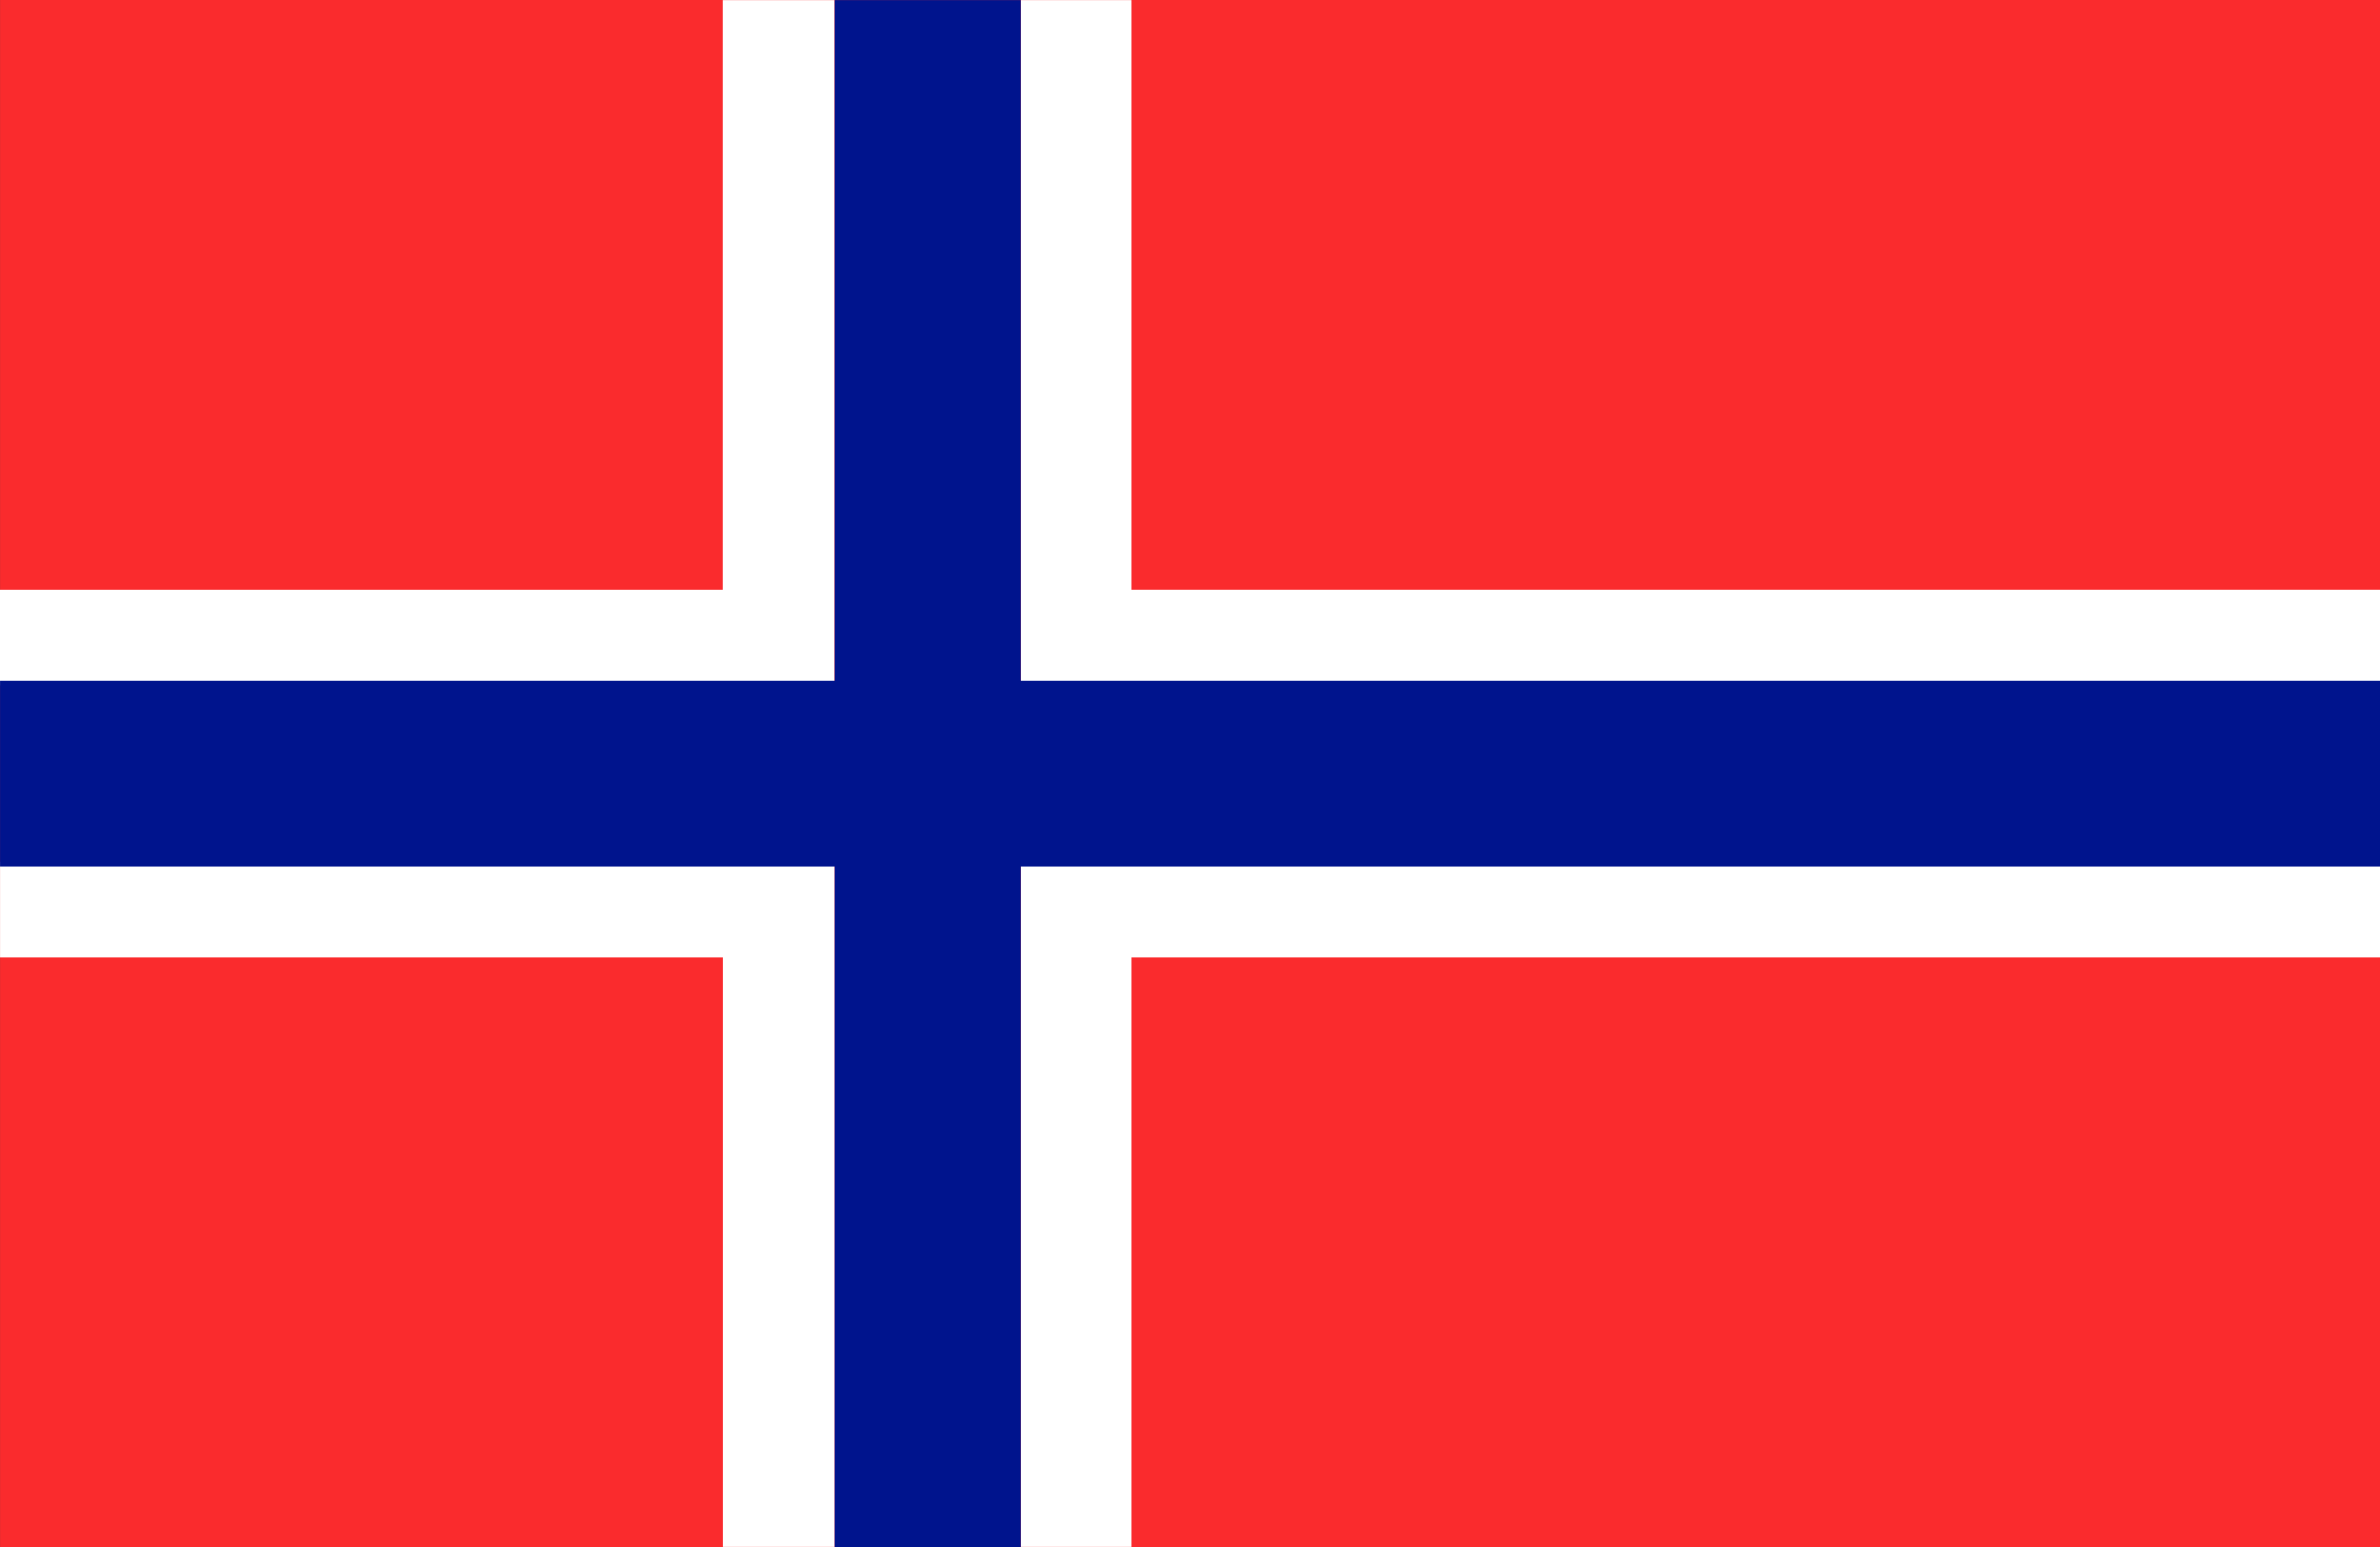
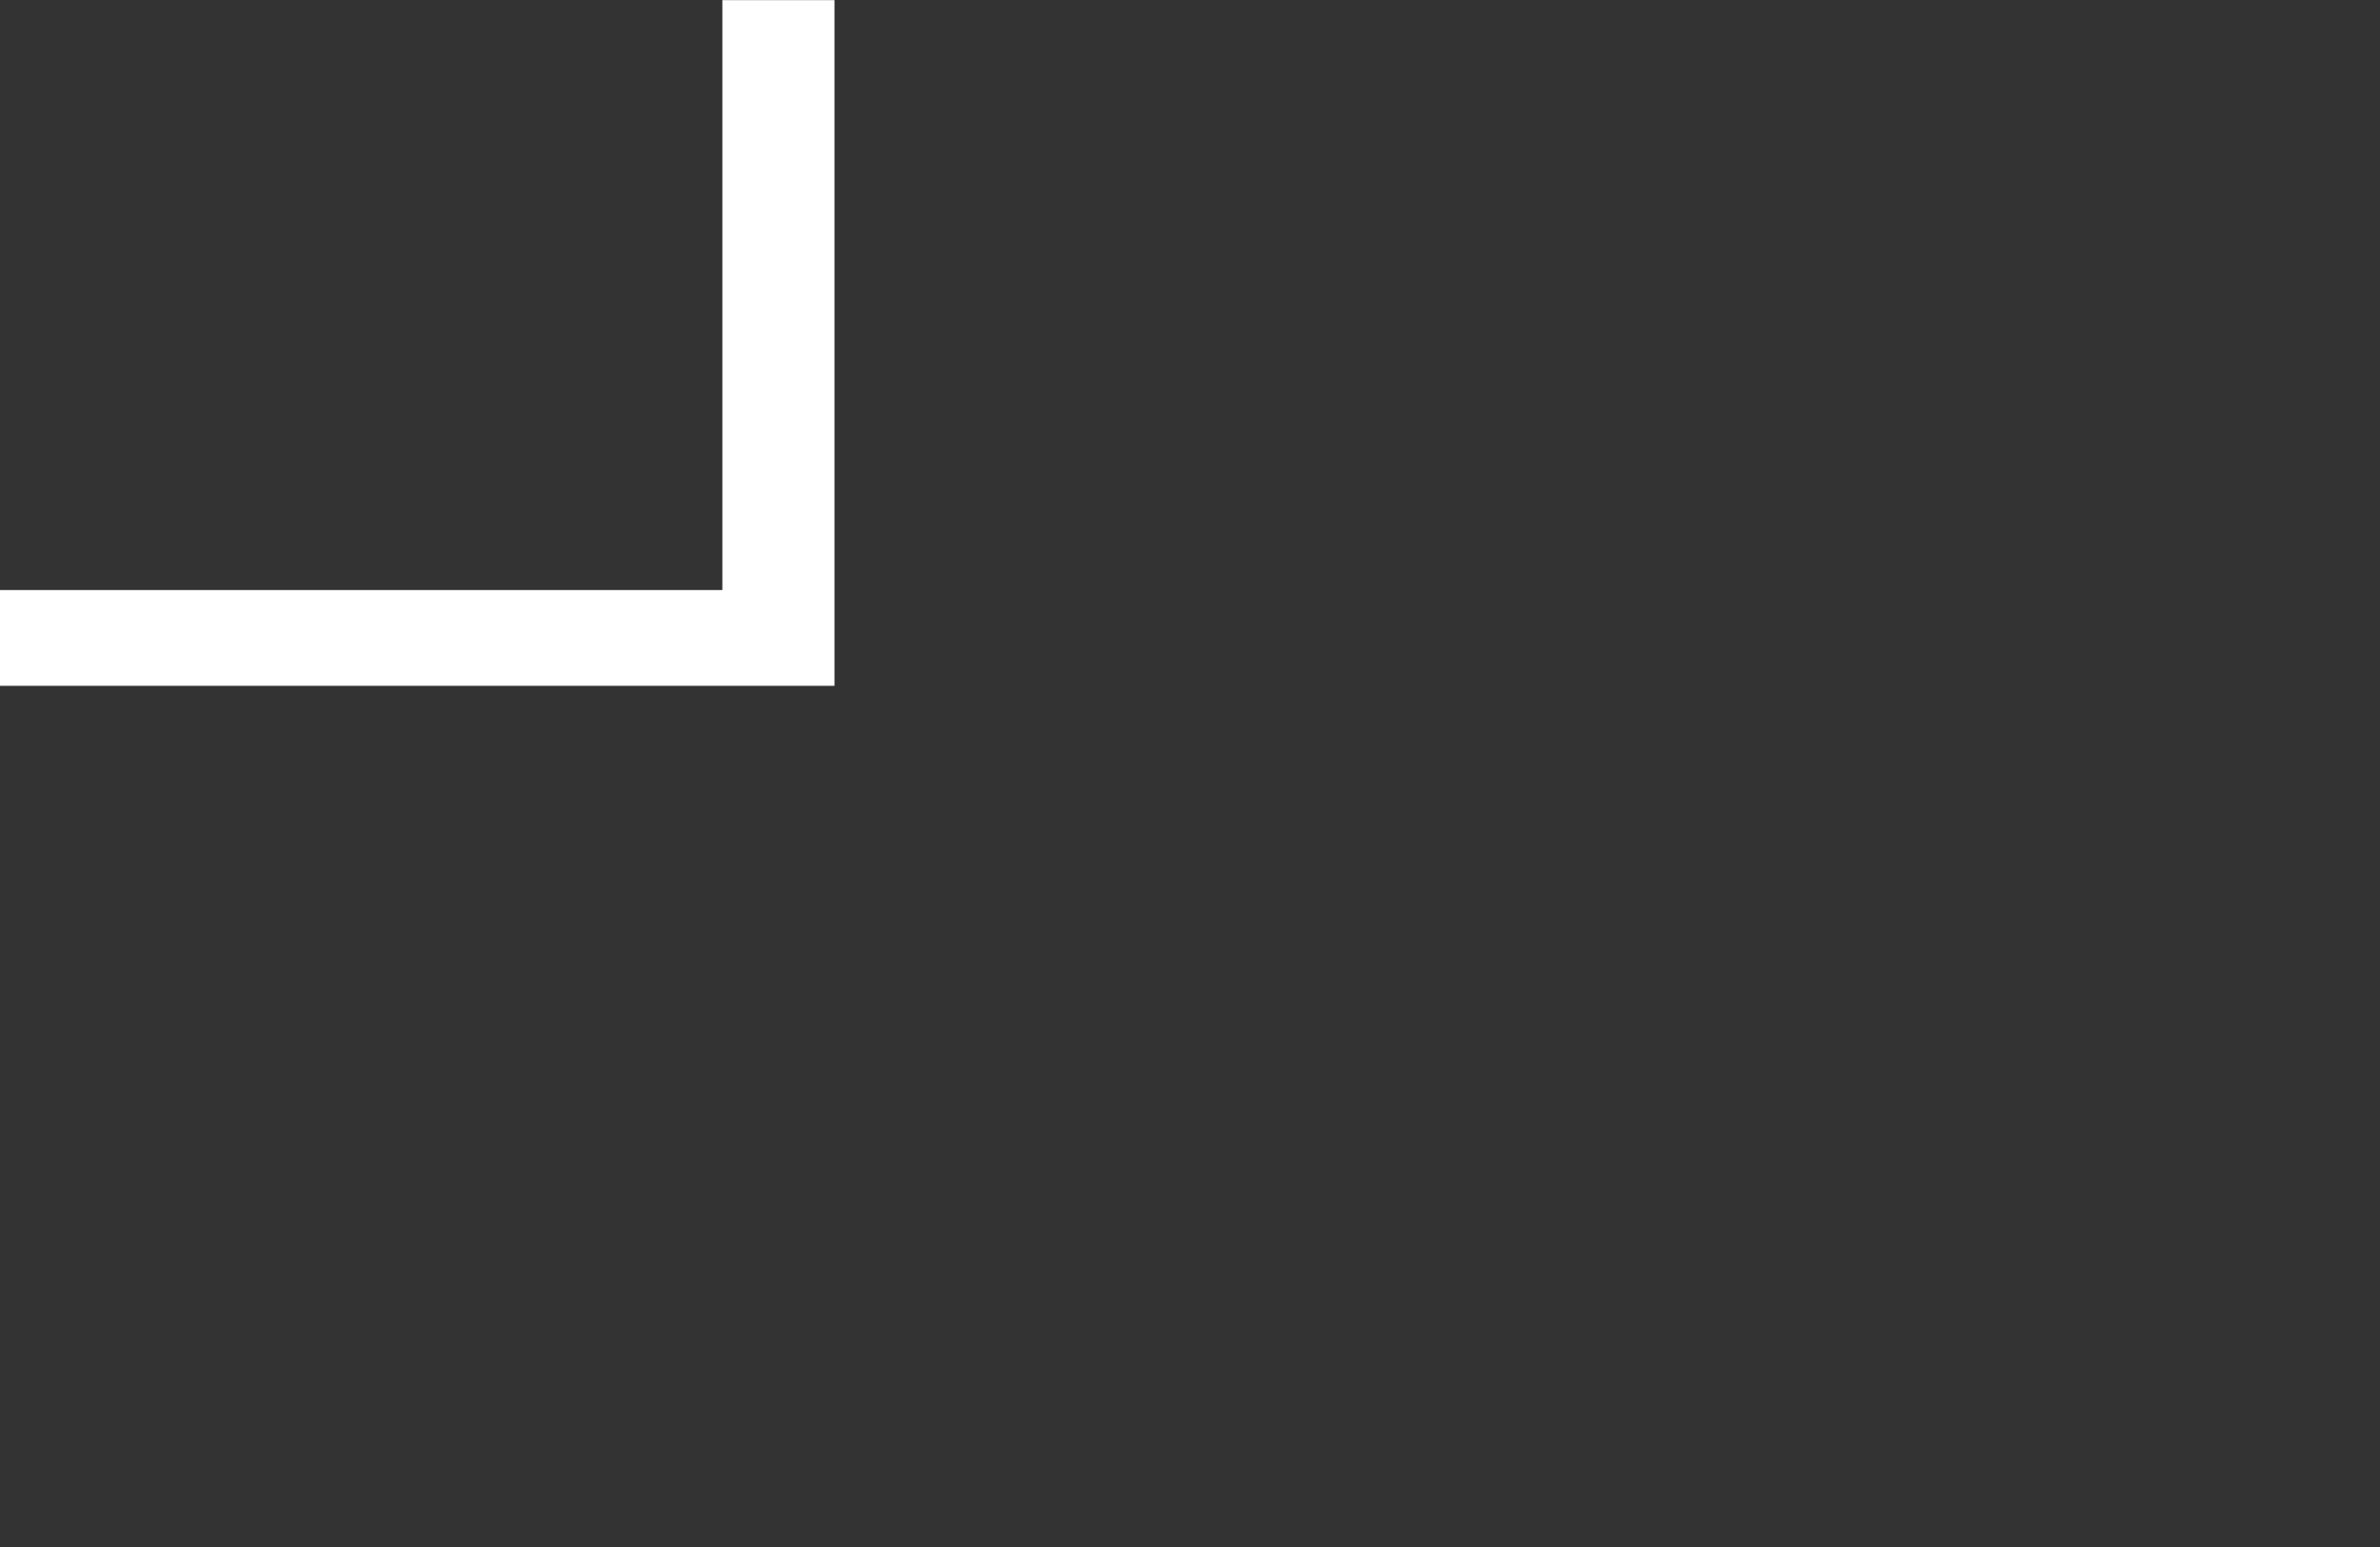
<svg xmlns="http://www.w3.org/2000/svg" width="45" height="29.254" viewBox="0 0 45 29.254">
  <rect x="0" y="0" width="45" height="29.254" fill="#333333" stroke="none" />
  <g id="Group_1670" data-name="Group 1670" transform="translate(-2040.663 673.523)">
-     <rect id="Rectangle_186" data-name="Rectangle 186" width="44.999" height="29.252" transform="translate(2040.664 -673.523)" fill="#fa2b2d" />
-     <path id="Path_223" data-name="Path 223" d="M6.679,0V12.965H32.387V11.154H8.779V0Z" transform="translate(2053.276 -673.521)" fill="#fff" />
-     <path id="Path_224" data-name="Path 224" d="M6.679,5.638V18.6h2.1V7.449H32.387V5.638Z" transform="translate(2053.276 -662.875)" fill="#fff" />
-     <path id="Path_225" data-name="Path 225" d="M0,5.638V7.449H13.659V18.6h2.12V5.638Z" transform="translate(2040.664 -662.875)" fill="#fff" />
    <path id="Path_226" data-name="Path 226" d="M13.658,0V11.154H0v1.811H15.778V0Z" transform="translate(2040.663 -673.521)" fill="#fff" />
-     <path id="Path_227" data-name="Path 227" d="M15.779,0V12.864H0v3.524H15.779V29.252h3.512V16.388H45V12.864H19.291V0Z" transform="translate(2040.664 -673.521)" fill="#00148d" />
  </g>
</svg>